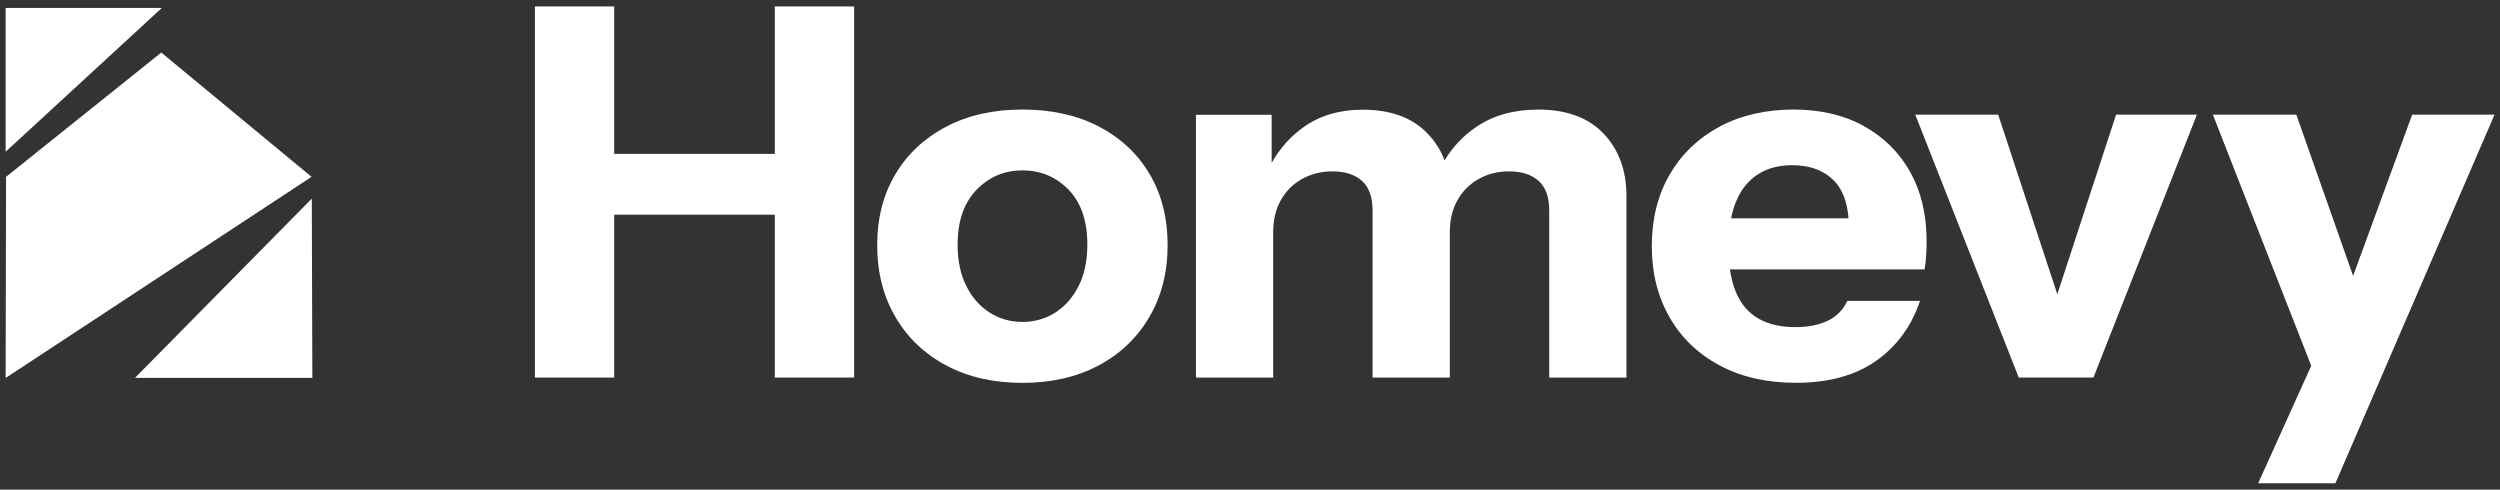
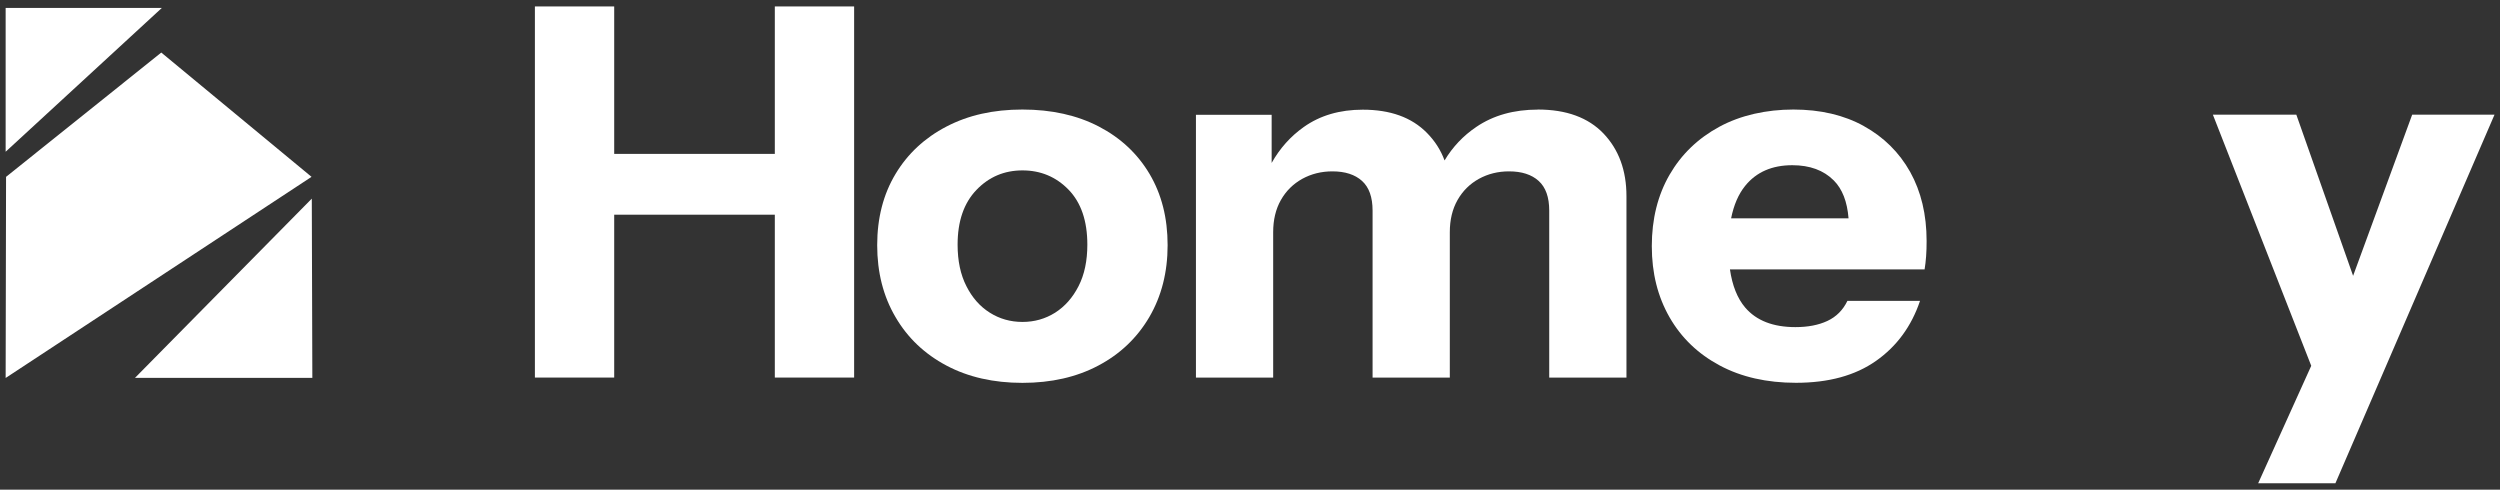
<svg xmlns="http://www.w3.org/2000/svg" width="194" height="38" viewBox="0 0 194 38" fill="none">
  <rect x="0" y="0" width="194" height="38" fill="#333333" stroke="none" />
  <g clipPath="url(#clip0_2097_21985)">
    <path d="M24.175 13.723L0.438 29.33L0.47 13.723L12.515 4.078L24.175 13.723Z" fill="white" />
    <path d="M24.238 29.32H10.477L24.195 15.414L24.238 29.32Z" fill="white" />
    <path d="M12.558 0.617L0.438 11.775V0.617H12.558Z" fill="white" />
    <path d="M60.126 11.942H47.662V0.5H41.508V29.299H47.662V16.66H60.126V29.299H66.28V0.5H60.126V11.942Z" fill="white" />
    <path d="M85.273 9.82C83.579 8.94 81.601 8.5 79.339 8.5C77.076 8.5 75.136 8.94 73.447 9.82C71.753 10.7 70.434 11.93 69.491 13.502C68.547 15.075 68.07 16.915 68.07 19.025C68.07 21.134 68.542 22.991 69.491 24.606C70.434 26.222 71.753 27.472 73.447 28.369C75.136 29.265 77.103 29.71 79.339 29.71C81.574 29.71 83.541 29.265 85.23 28.369C86.919 27.478 88.237 26.222 89.186 24.606C90.13 22.991 90.607 21.134 90.607 19.025C90.607 16.915 90.141 15.08 89.208 13.502C88.275 11.93 86.962 10.7 85.273 9.82ZM83.697 22.202C83.241 23.098 82.635 23.78 81.88 24.263C81.118 24.741 80.277 24.982 79.344 24.982C78.411 24.982 77.564 24.741 76.808 24.263C76.047 23.785 75.441 23.098 74.991 22.202C74.535 21.311 74.31 20.238 74.31 18.982C74.31 17.168 74.798 15.756 75.768 14.742C76.739 13.727 77.934 13.223 79.344 13.223C80.754 13.223 81.949 13.722 82.92 14.72C83.89 15.719 84.378 17.141 84.378 18.982C84.378 20.238 84.153 21.311 83.697 22.202Z" fill="white" />
    <path d="M119.34 8.505C117.475 8.505 115.883 8.951 114.564 9.847C113.545 10.534 112.725 11.403 112.098 12.45C111.803 11.65 111.348 10.937 110.726 10.309C109.541 9.106 107.884 8.511 105.751 8.511C103.966 8.511 102.443 8.956 101.178 9.852C100.144 10.582 99.313 11.516 98.68 12.643V8.908H92.805V29.302H98.798V18.021C98.798 17.06 98.996 16.229 99.398 15.52C99.8 14.812 100.353 14.27 101.055 13.878C101.763 13.491 102.54 13.298 103.392 13.298C104.379 13.298 105.145 13.545 105.692 14.039C106.239 14.533 106.512 15.3 106.512 16.341V29.302H112.505V18.021C112.505 17.06 112.704 16.229 113.106 15.52C113.508 14.812 114.06 14.27 114.762 13.878C115.47 13.491 116.247 13.298 117.1 13.298C118.086 13.298 118.853 13.545 119.399 14.039C119.946 14.533 120.22 15.3 120.22 16.341V29.302H126.213V15.225C126.213 13.223 125.618 11.607 124.433 10.362C123.248 9.123 121.549 8.5 119.34 8.5V8.505Z" fill="white" />
    <path d="M144.637 9.783C143.093 8.929 141.265 8.5 139.164 8.5C137.062 8.5 135.063 8.945 133.412 9.842C131.761 10.738 130.474 11.978 129.557 13.561C128.641 15.15 128.18 16.996 128.18 19.1C128.18 21.204 128.641 23.018 129.557 24.622C130.474 26.222 131.777 27.467 133.455 28.363C135.133 29.259 137.105 29.705 139.368 29.705C141.898 29.705 143.967 29.141 145.581 28.004C147.194 26.871 148.331 25.315 148.995 23.345H143.361C143.013 24.064 142.493 24.585 141.801 24.907C141.11 25.229 140.284 25.384 139.325 25.384C137.593 25.384 136.296 24.88 135.427 23.866C134.816 23.146 134.425 22.159 134.243 20.903H149.349C149.403 20.581 149.44 20.243 149.467 19.883C149.494 19.524 149.505 19.132 149.505 18.703C149.505 16.647 149.076 14.865 148.229 13.341C147.377 11.822 146.176 10.636 144.632 9.783H144.637ZM139.083 12.82C140.44 12.82 141.512 13.212 142.3 14.001C142.965 14.667 143.345 15.649 143.447 16.942H134.334C134.543 15.906 134.902 15.069 135.427 14.42C136.291 13.352 137.513 12.82 139.083 12.82Z" fill="white" />
-     <path d="M159.647 22.831L155.058 8.898H148.625L156.655 29.298H162.45L170.481 8.898H164.209L159.647 22.831Z" fill="white" />
    <path d="M187.185 8.898L182.601 21.404L178.195 8.898H171.719L179.352 28.386L175.235 37.499H181.229L193.575 8.898H187.185Z" fill="white" />
  </g>
  <defs>
    <clipPath id="clip0_2097_21985">
-       <rect width="193.132" height="37" fill="white" transform="translate(0.438 0.5)" />
-     </clipPath>
+       </clipPath>
  </defs>
</svg>